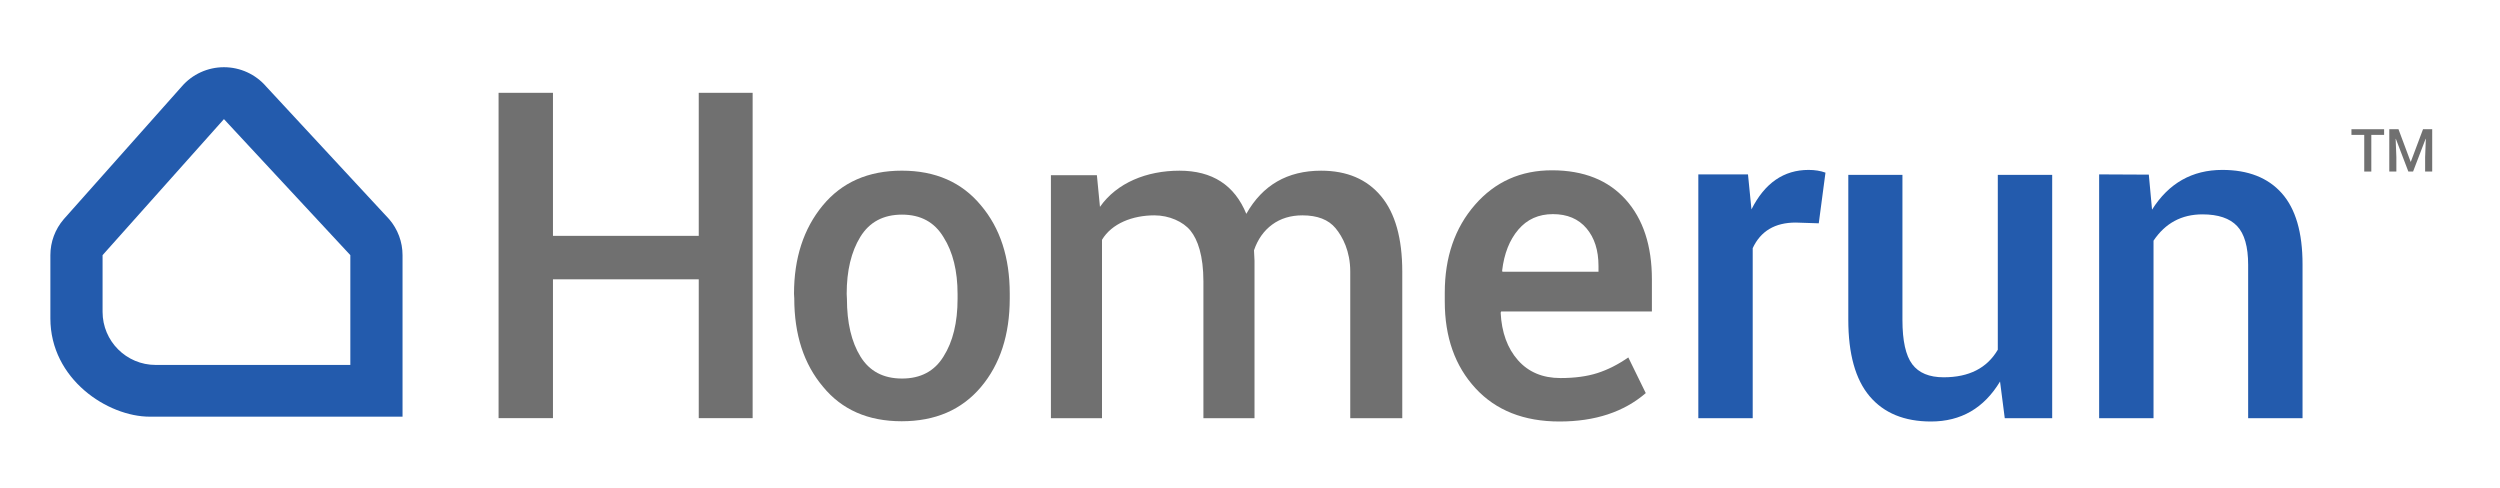
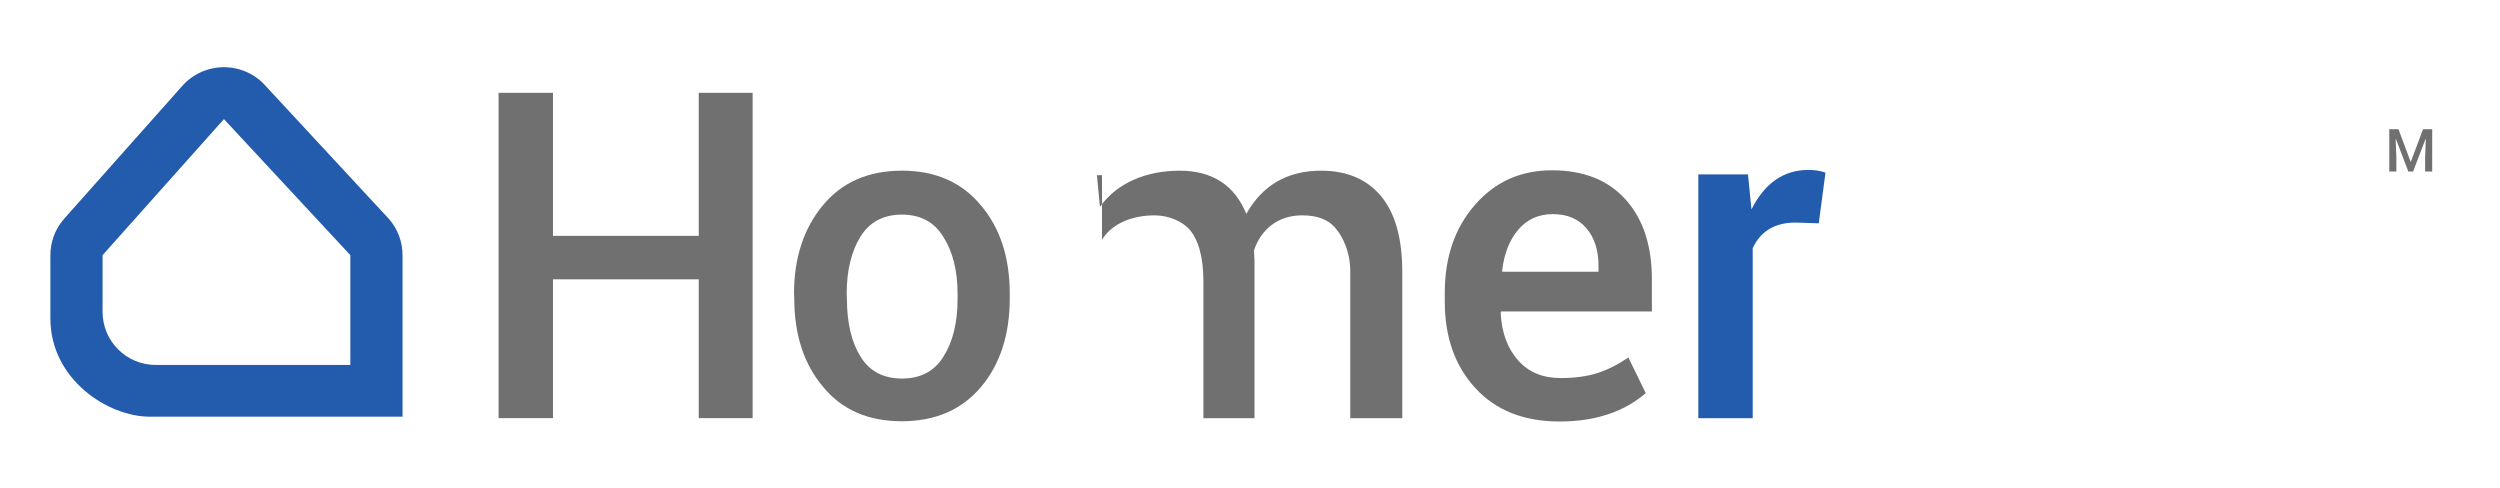
<svg xmlns="http://www.w3.org/2000/svg" width="200" height="39" viewBox="0 0 200 39" fill="none">
  <g clip-path="url(#clip0_504_13052)">
    <path d="M11.985 33.334C8.614 33.334 4.03 30.337 4.03 25.469V20.412C4.03 19.357 4.411 18.334 5.102 17.534L14.539 6.921C15.385 5.94 16.616 5.377 17.915 5.377C19.216 5.377 20.447 5.94 21.293 6.921L31.133 17.535C31.823 18.336 32.203 19.357 32.203 20.412V33.334C29.588 33.334 11.985 33.334 11.985 33.334ZM17.915 9.529L8.206 20.412V24.948C8.206 27.293 10.108 29.195 12.453 29.195H28.027V20.412L17.915 9.529Z" fill="#235BAD" />
    <path d="M60.211 7.425V33.452H55.9V22.345H44.237V33.451H39.886V7.425H44.237V18.868H55.9V7.425H60.211Z" fill="#707070" />
    <path d="M65.821 16.435C67.354 14.581 69.464 13.653 72.151 13.653C74.837 13.653 76.947 14.581 78.48 16.435C80.013 18.25 80.78 20.601 80.78 23.488V23.865C80.78 26.779 80.01 29.147 78.471 30.968C76.931 32.79 74.818 33.7 72.132 33.7C69.445 33.7 67.348 32.779 65.841 30.938C64.307 29.124 63.541 26.766 63.541 23.865L63.521 23.508C63.521 20.647 64.288 18.29 65.821 16.435ZM67.754 23.905C67.754 25.813 68.115 27.353 68.837 28.524C69.558 29.697 70.666 30.283 72.161 30.283C73.655 30.283 74.763 29.694 75.484 28.515C76.232 27.336 76.606 25.8 76.606 23.905V23.528C76.606 21.674 76.232 20.157 75.484 18.978C74.763 17.773 73.655 17.17 72.161 17.17C70.666 17.17 69.555 17.763 68.827 18.948C68.099 20.134 67.735 21.654 67.735 23.508L67.754 23.905Z" fill="#707070" />
-     <path d="M100.32 20.022L100.361 20.86V33.455H96.273V22.518C96.273 20.45 95.82 19.172 95.24 18.453C94.659 17.735 93.538 17.228 92.35 17.228C90.602 17.228 88.939 17.88 88.16 19.184V33.456H84.073V14.014H87.751L87.997 16.55C89.349 14.62 91.735 13.655 94.358 13.655C96.98 13.655 98.763 14.806 99.705 17.108C101.002 14.807 102.997 13.655 105.688 13.655C107.75 13.655 109.348 14.334 110.482 15.691C111.615 17.049 112.182 19.065 112.182 21.739V33.456H108.02V21.719C108.02 20.096 107.412 18.941 106.845 18.256C106.278 17.571 105.393 17.228 104.192 17.228C103.249 17.228 102.444 17.475 101.774 17.967C101.105 18.459 100.62 19.144 100.32 20.022Z" fill="#707070" />
+     <path d="M100.32 20.022L100.361 20.86V33.455H96.273V22.518C96.273 20.45 95.82 19.172 95.24 18.453C94.659 17.735 93.538 17.228 92.35 17.228C90.602 17.228 88.939 17.88 88.16 19.184V33.456V14.014H87.751L87.997 16.55C89.349 14.62 91.735 13.655 94.358 13.655C96.98 13.655 98.763 14.806 99.705 17.108C101.002 14.807 102.997 13.655 105.688 13.655C107.75 13.655 109.348 14.334 110.482 15.691C111.615 17.049 112.182 19.065 112.182 21.739V33.456H108.02V21.719C108.02 20.096 107.412 18.941 106.845 18.256C106.278 17.571 105.393 17.228 104.192 17.228C103.249 17.228 102.444 17.475 101.774 17.967C101.105 18.459 100.62 19.144 100.32 20.022Z" fill="#707070" />
    <path d="M131.676 31.435C129.914 32.959 127.609 33.72 124.761 33.72C121.913 33.72 119.672 32.833 118.036 31.058C116.4 29.283 115.582 26.972 115.582 24.124V23.409C115.582 20.575 116.387 18.233 117.997 16.386C119.606 14.538 121.668 13.617 124.185 13.624C126.702 13.631 128.659 14.412 130.056 15.968C131.453 17.525 132.152 19.654 132.152 22.355V24.918H120.092L120.053 25.018C120.132 26.595 120.592 27.859 121.434 28.813C122.274 29.767 123.41 30.244 124.841 30.244C125.98 30.244 126.963 30.111 127.791 29.846C128.619 29.581 129.443 29.164 130.265 28.595L131.655 31.436H131.676V31.435ZM127.88 21.283C127.88 20.024 127.559 19.018 126.917 18.263C126.274 17.508 125.38 17.13 124.235 17.13C123.089 17.13 122.165 17.545 121.463 18.372C120.761 19.2 120.331 20.29 120.172 21.64L120.192 21.74H127.88V21.283Z" fill="#707070" />
    <path d="M140.217 33.455H135.866V13.951H139.839L140.117 16.752C141.177 14.646 142.7 13.593 144.687 13.593C145.19 13.593 145.641 13.666 146.038 13.811L145.501 17.865L143.653 17.805C141.998 17.805 140.852 18.487 140.217 19.851V33.455H140.217Z" fill="#235BAD" />
-     <path d="M154.48 33.72C152.347 33.72 150.712 33.047 149.573 31.703C148.433 30.359 147.864 28.316 147.864 25.574V13.991H152.195V25.594C152.195 27.263 152.457 28.445 152.98 29.14C153.503 29.836 154.341 30.183 155.493 30.183C157.52 30.183 158.963 29.449 159.824 27.978V13.991H164.175V33.456H160.381L160.003 30.521C158.718 32.654 156.877 33.72 154.48 33.72Z" fill="#235BAD" />
-     <path d="M177.786 13.593C179.852 13.593 181.438 14.216 182.544 15.46C183.65 16.705 184.203 18.599 184.203 21.142V33.455H179.852V21.182C179.852 19.739 179.557 18.706 178.968 18.083C178.378 17.461 177.454 17.149 176.196 17.149C174.527 17.149 173.223 17.851 172.282 19.255V33.455H167.931V13.951L171.905 13.97L172.163 16.772C173.501 14.653 175.375 13.593 177.786 13.593Z" fill="#235BAD" />
-     <path d="M190.729 10.338V10.791H189.705V13.724H189.139V10.791H188.116V10.338H190.729Z" fill="#707070" />
    <path d="M191.144 10.338H191.878L192.852 12.943H192.865L193.842 10.338H194.576V13.724H194.01V12.572L194.067 11.103L194.051 11.101L193.046 13.724H192.668L191.668 11.106L191.652 11.108L191.709 12.572V13.724H191.143V10.338H191.144Z" fill="#707070" />
  </g>
  <defs>
    <clipPath id="clip0_504_13052">
      <rect width="200" height="38.951" fill="white" />
    </clipPath>
  </defs>
</svg>